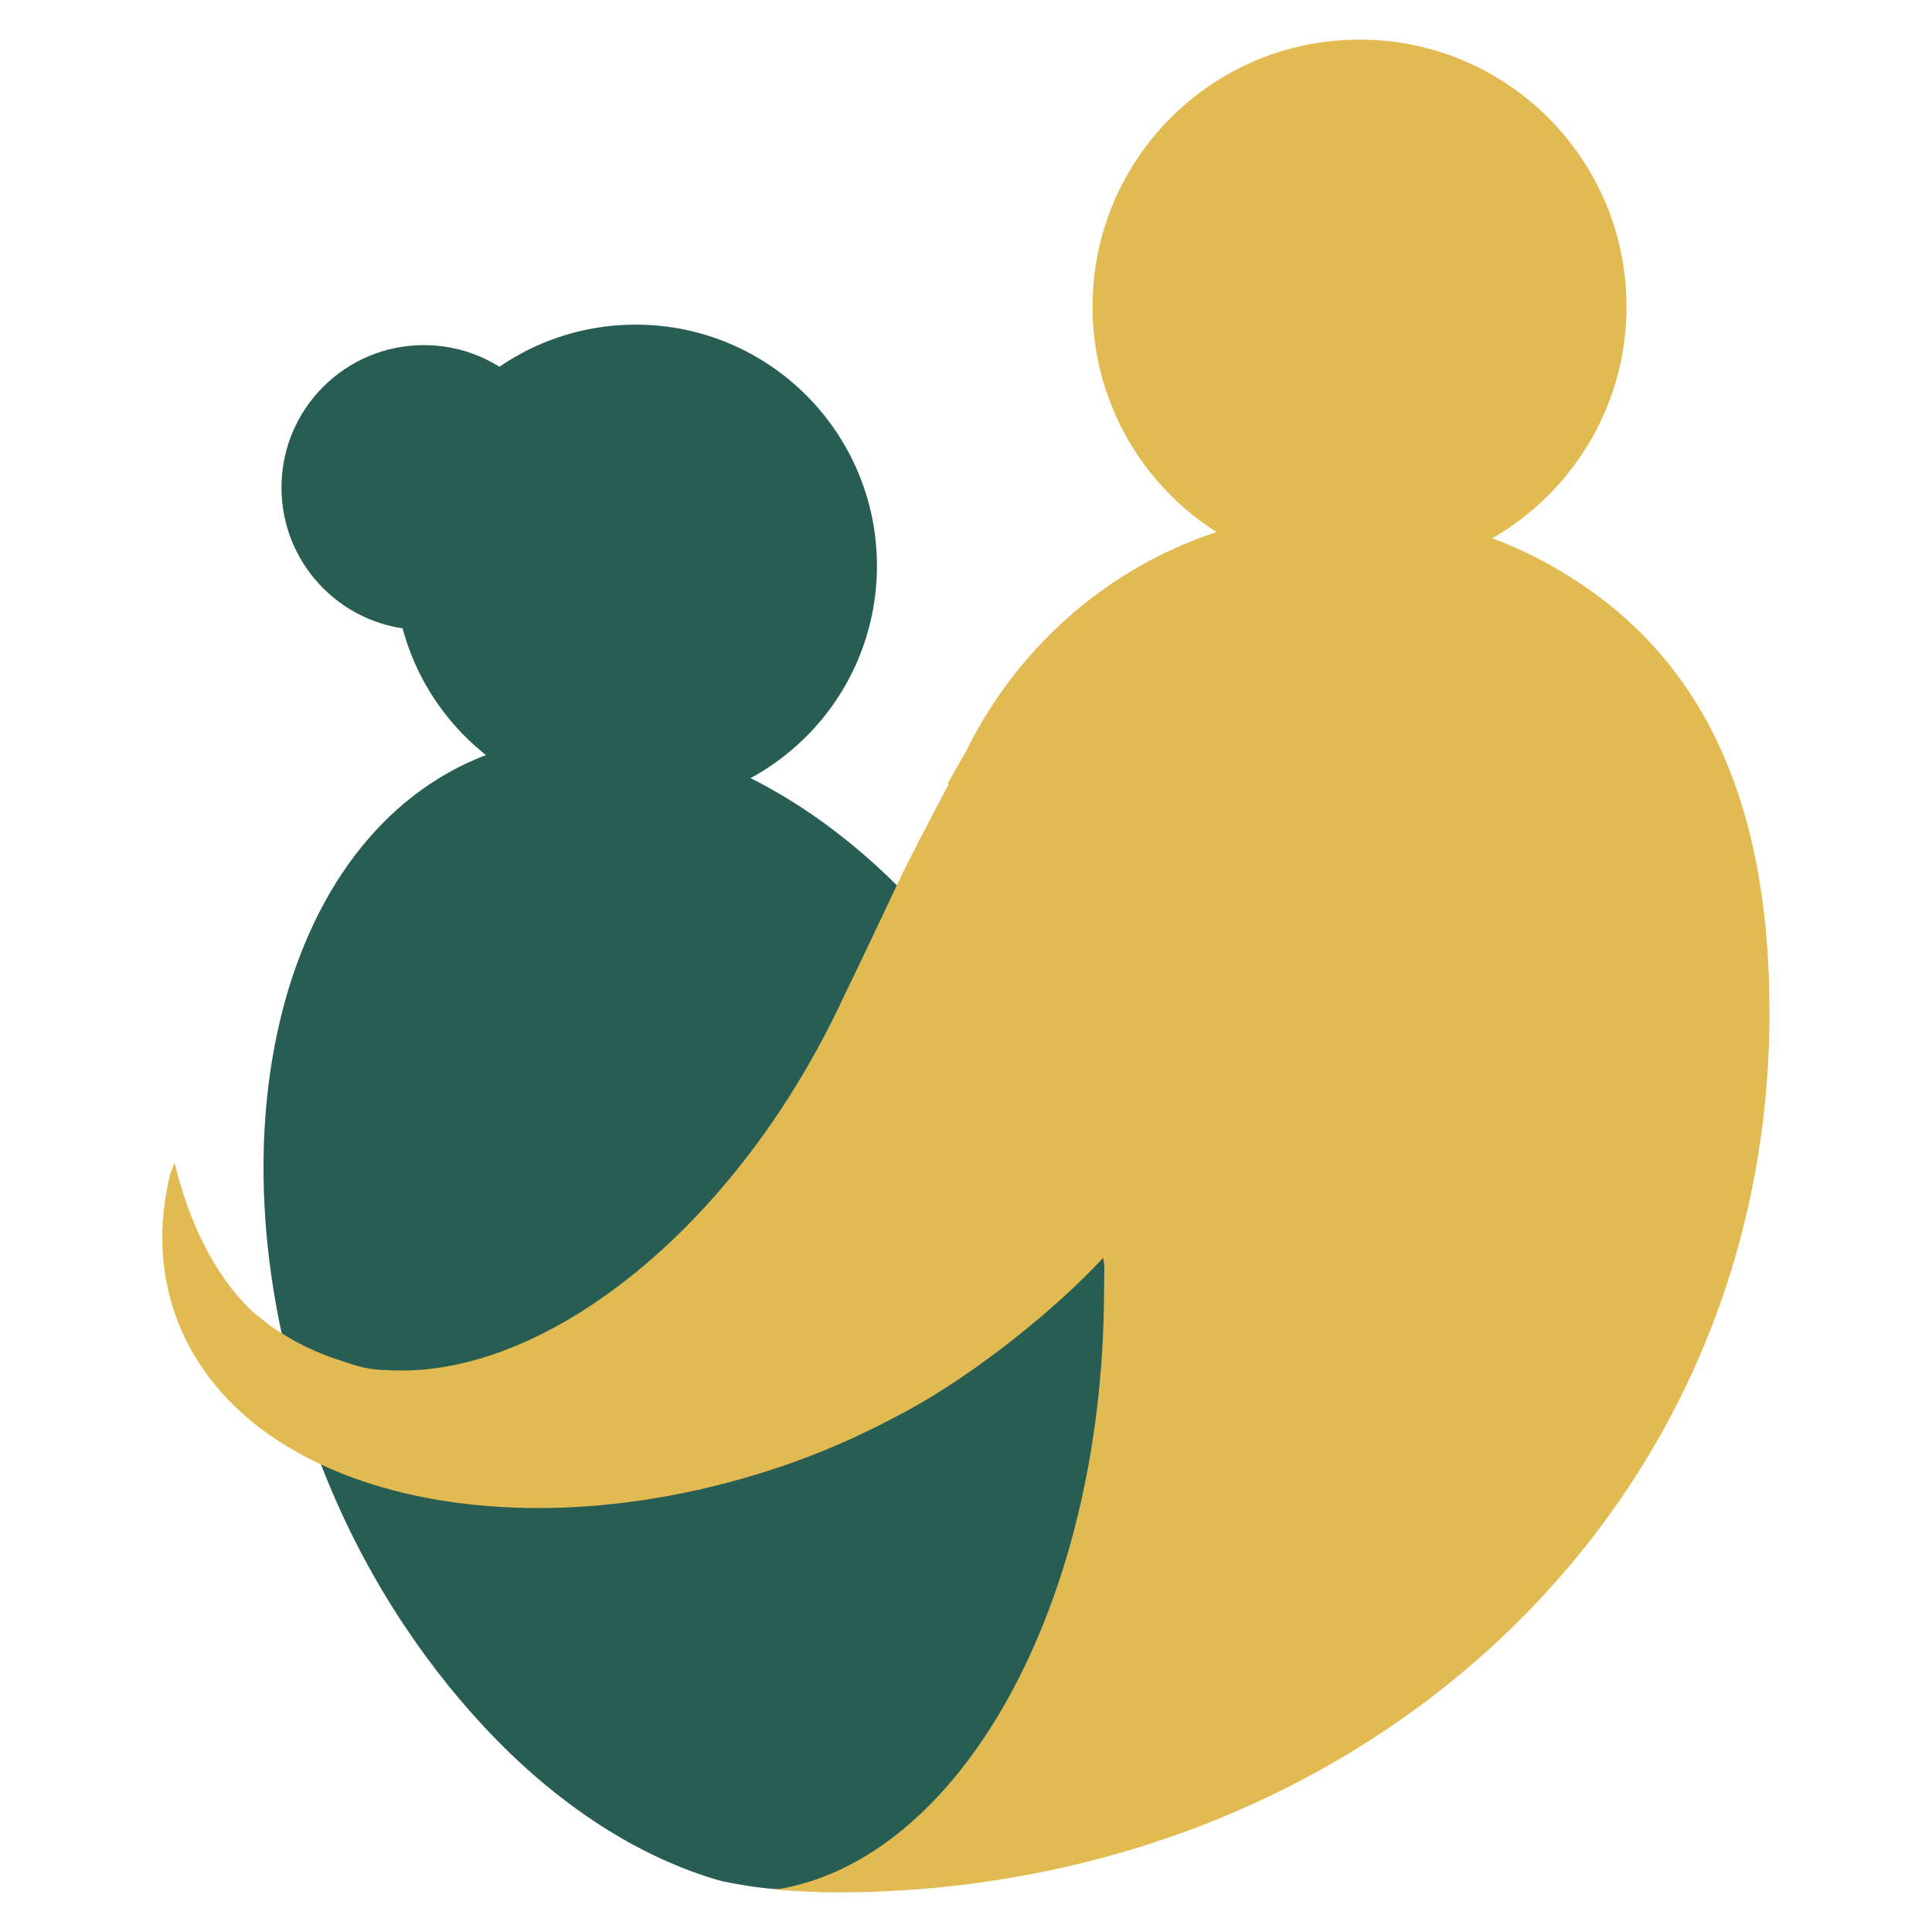
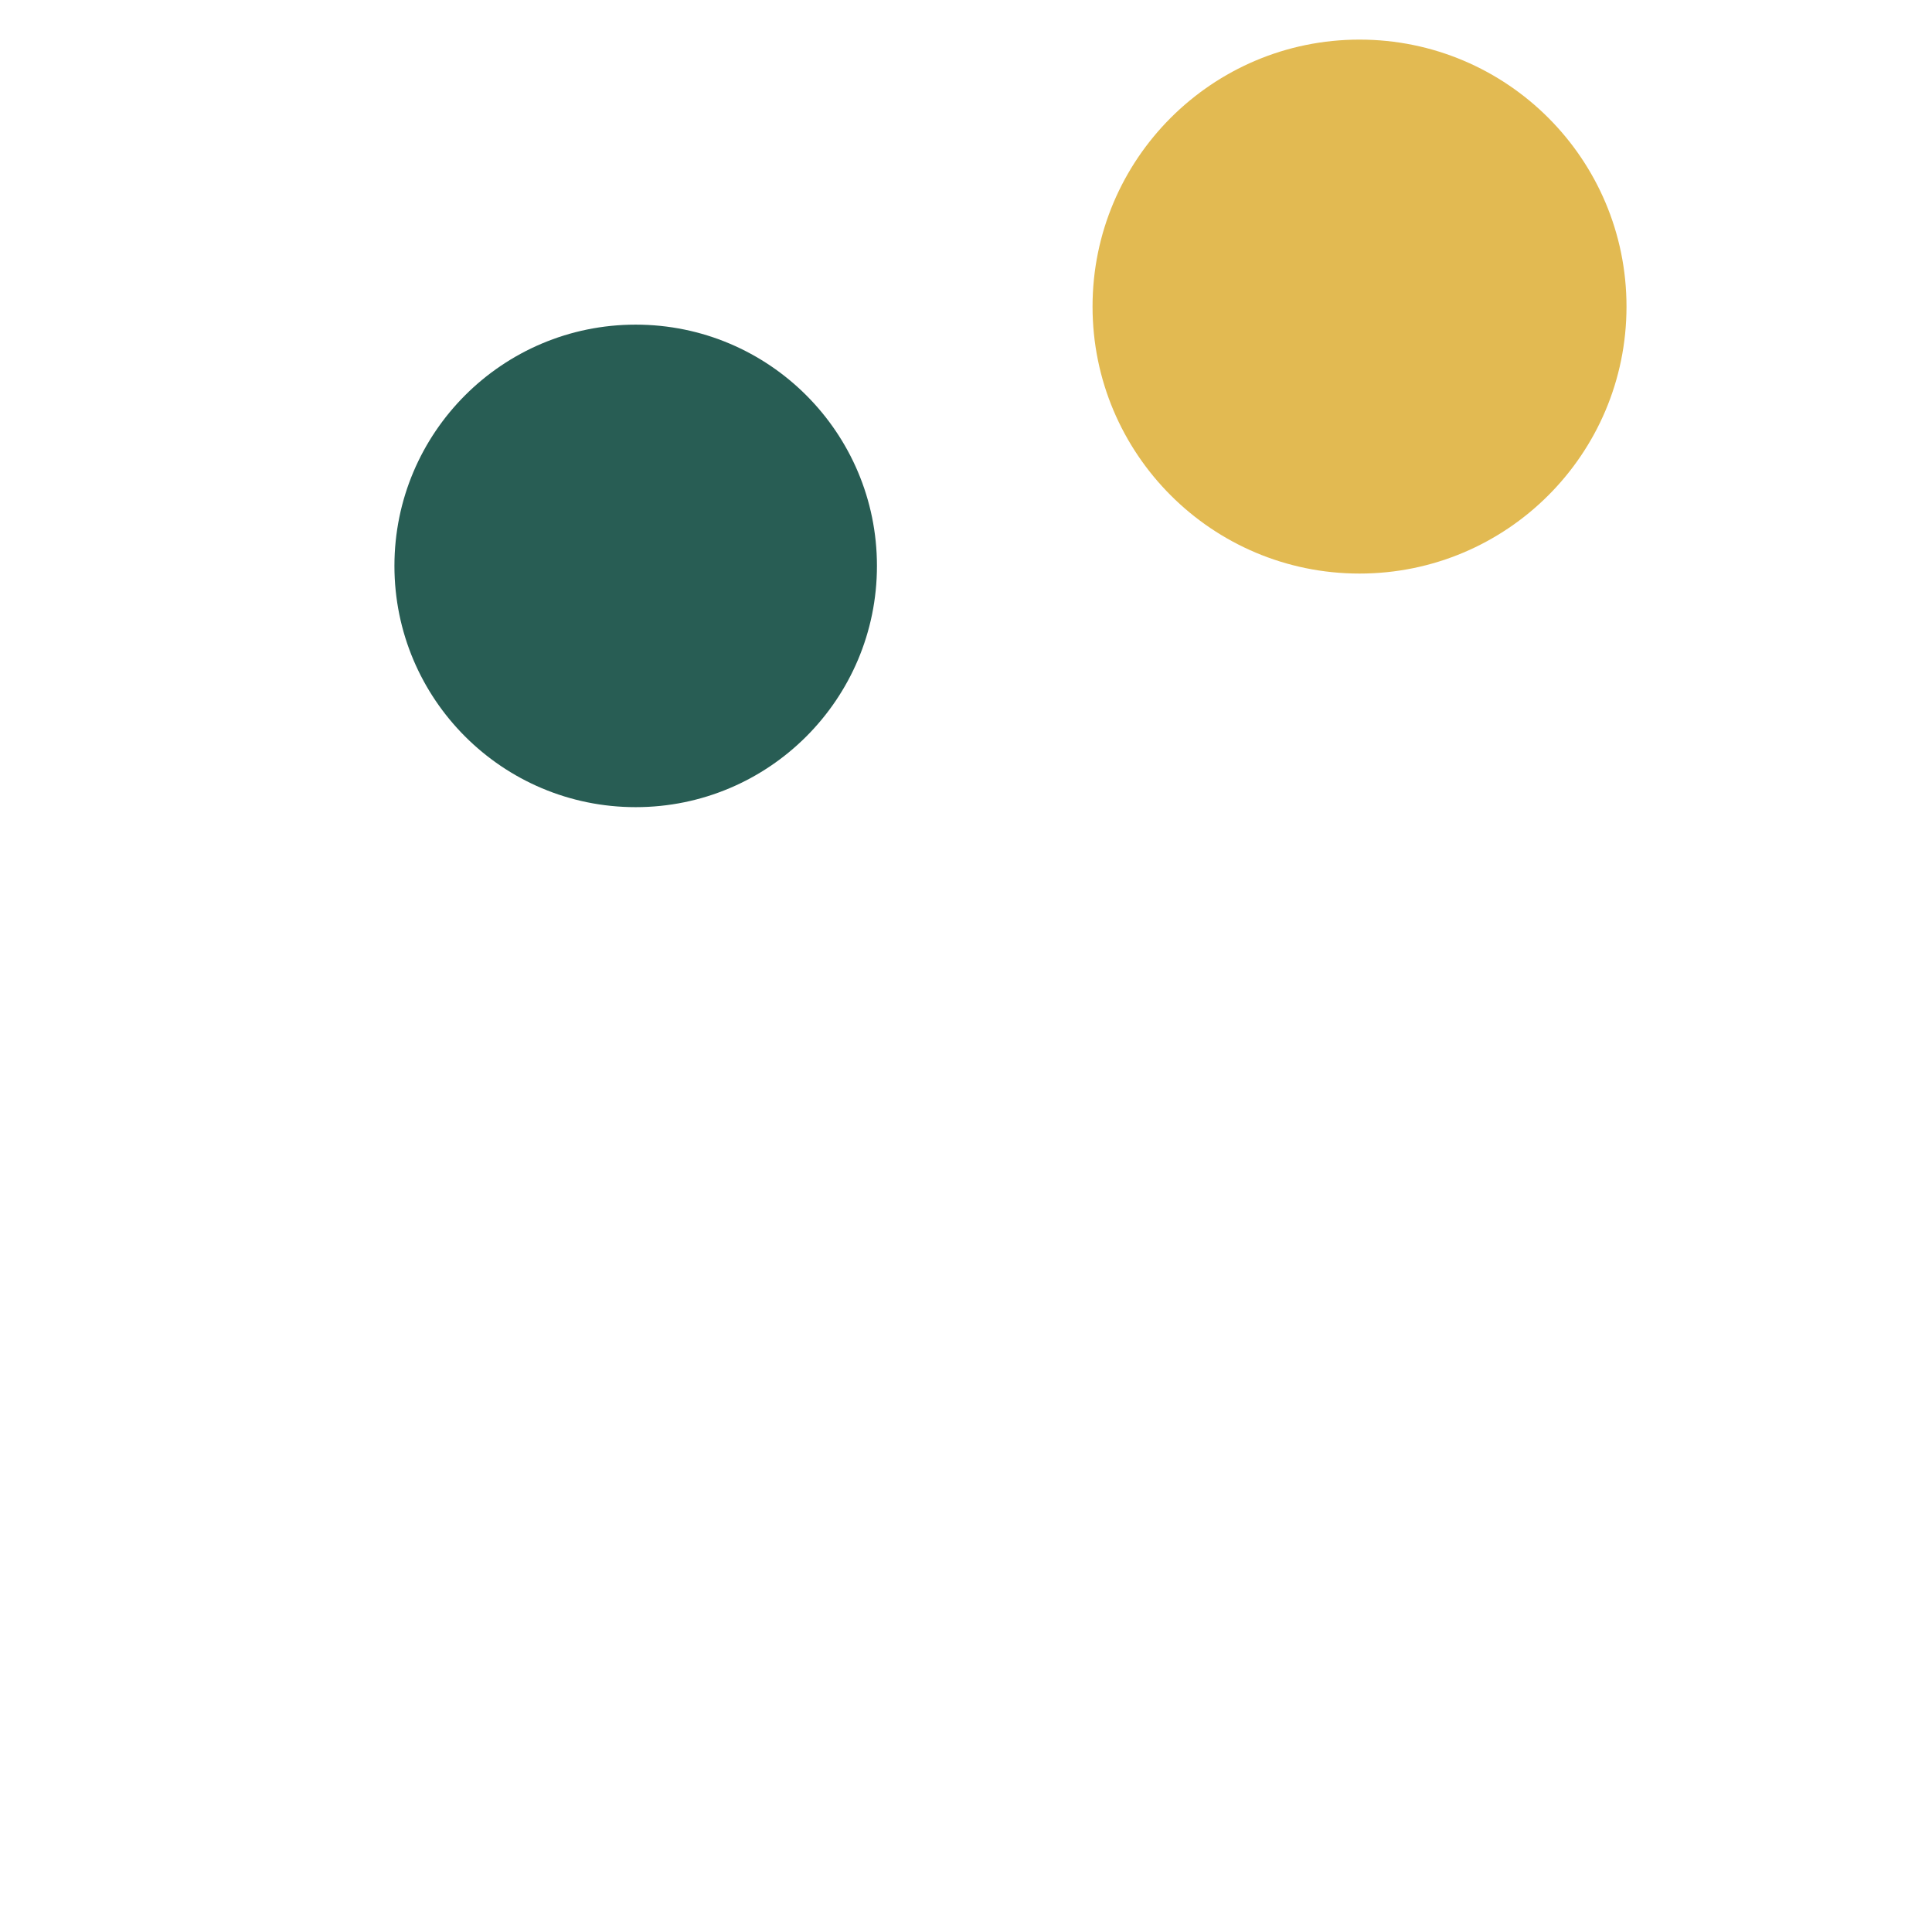
<svg xmlns="http://www.w3.org/2000/svg" version="1.1" id="Calque_1" x="0px" y="0px" width="32px" height="32px" viewBox="0 0 32 32" enable-background="new 0 0 32 32" xml:space="preserve">
  <g>
-     <path fill="#285D54" d="M17.909,19.388c-0.646-1.686-1.571-3.118-2.624-4.277c-2.158-2.373-4.904-3.499-7.243-2.602   c-3.48,1.333-4.707,6.578-2.738,11.714c0.666,1.735,1.625,3.209,2.721,4.386c1.192,1.278,2.548,2.158,3.923,2.547   c0.385,0.079,0.772,0.143,1.176,0.143c1.321,0,2.544-0.465,3.596-1.229C18.95,27.954,19.544,23.65,17.909,19.388z" />
    <circle fill="#285D54" cx="10.529" cy="9.373" r="3.996" />
-     <circle fill="#285D54" cx="7.021" cy="8.075" r="2.359" />
-     <path fill="#E2BA52" d="M26.055,9.586c-1.09-0.696-2.372-1.113-3.757-1.113c-2.777,0-5.155,1.635-6.307,3.99   c0,0-0.127,0.218-0.296,0.517c0.007,0.002,0.015,0.004,0.02,0.006c-0.013,0.025-0.027,0.052-0.041,0.078   c-0.26,0.488-0.61,1.152-0.848,1.659c-0.541,1.15-0.854,1.792-0.854,1.792c-1.107,2.378-2.724,4.21-4.41,5.252   c-1.074,0.661-2.171,0.997-3.188,0.923c-0.016,0-0.031,0.004-0.047,0.002c-0.062-0.009-0.126-0.009-0.188-0.02   c-0.188-0.026-0.365-0.096-0.546-0.153c-0.282-0.092-0.55-0.212-0.801-0.359c-0.156-0.096-0.314-0.188-0.454-0.312   c-0.064-0.048-0.125-0.099-0.185-0.149c-0.612-0.604-1.023-1.453-1.262-2.444c-0.02,0.065-0.057,0.131-0.073,0.196   c-0.194,0.798-0.176,1.594,0.09,2.338c0.526,1.479,1.922,2.489,3.756,2.934c1.857,0.449,4.164,0.32,6.476-0.503   c0.665-0.237,1.28-0.526,1.865-0.843c1.159-0.626,2.494-1.705,3.263-2.54c0.034,0.063,0.021,0.281,0.018,0.571   c-0.016,5.208-2.408,9.428-5.451,9.891c0.339,0.021,0.676,0.045,1.02,0.045c8.536,0,15.453-6.176,15.453-14.571   C29.311,13.019,28.033,10.85,26.055,9.586z" />
    <circle fill="#E2BA52" cx="22.518" cy="5.078" r="4.422" />
  </g>
</svg>